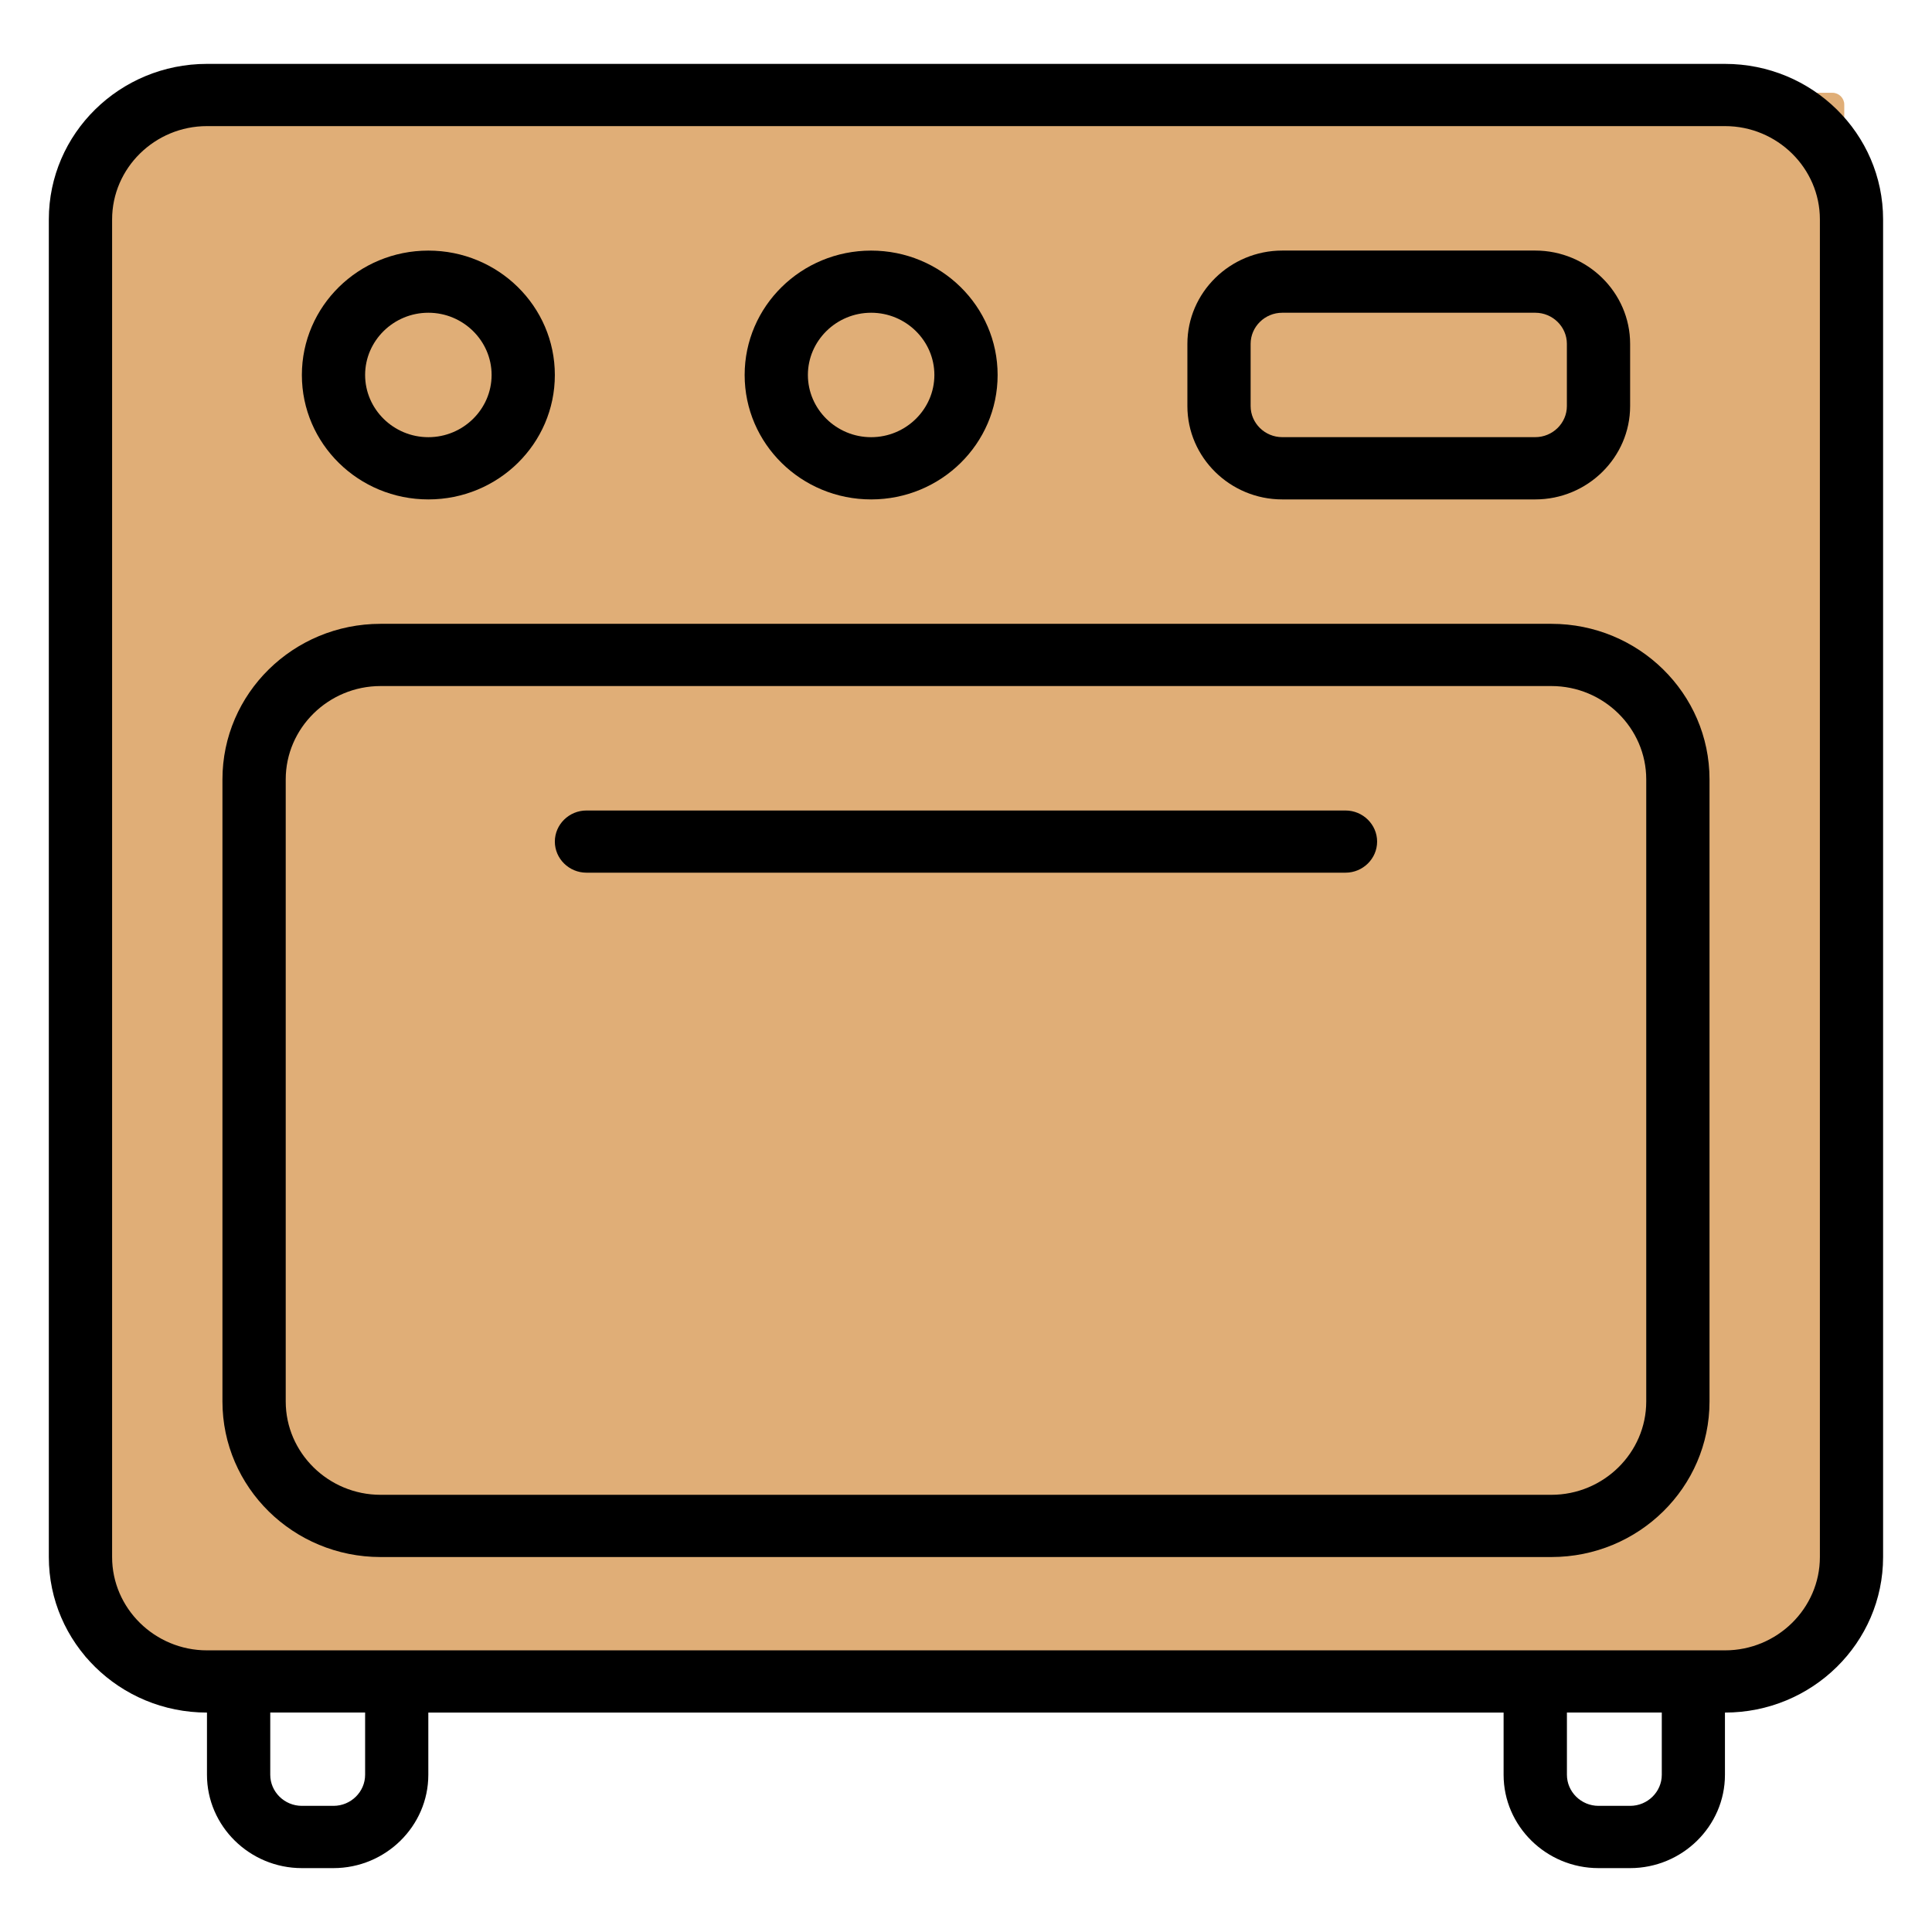
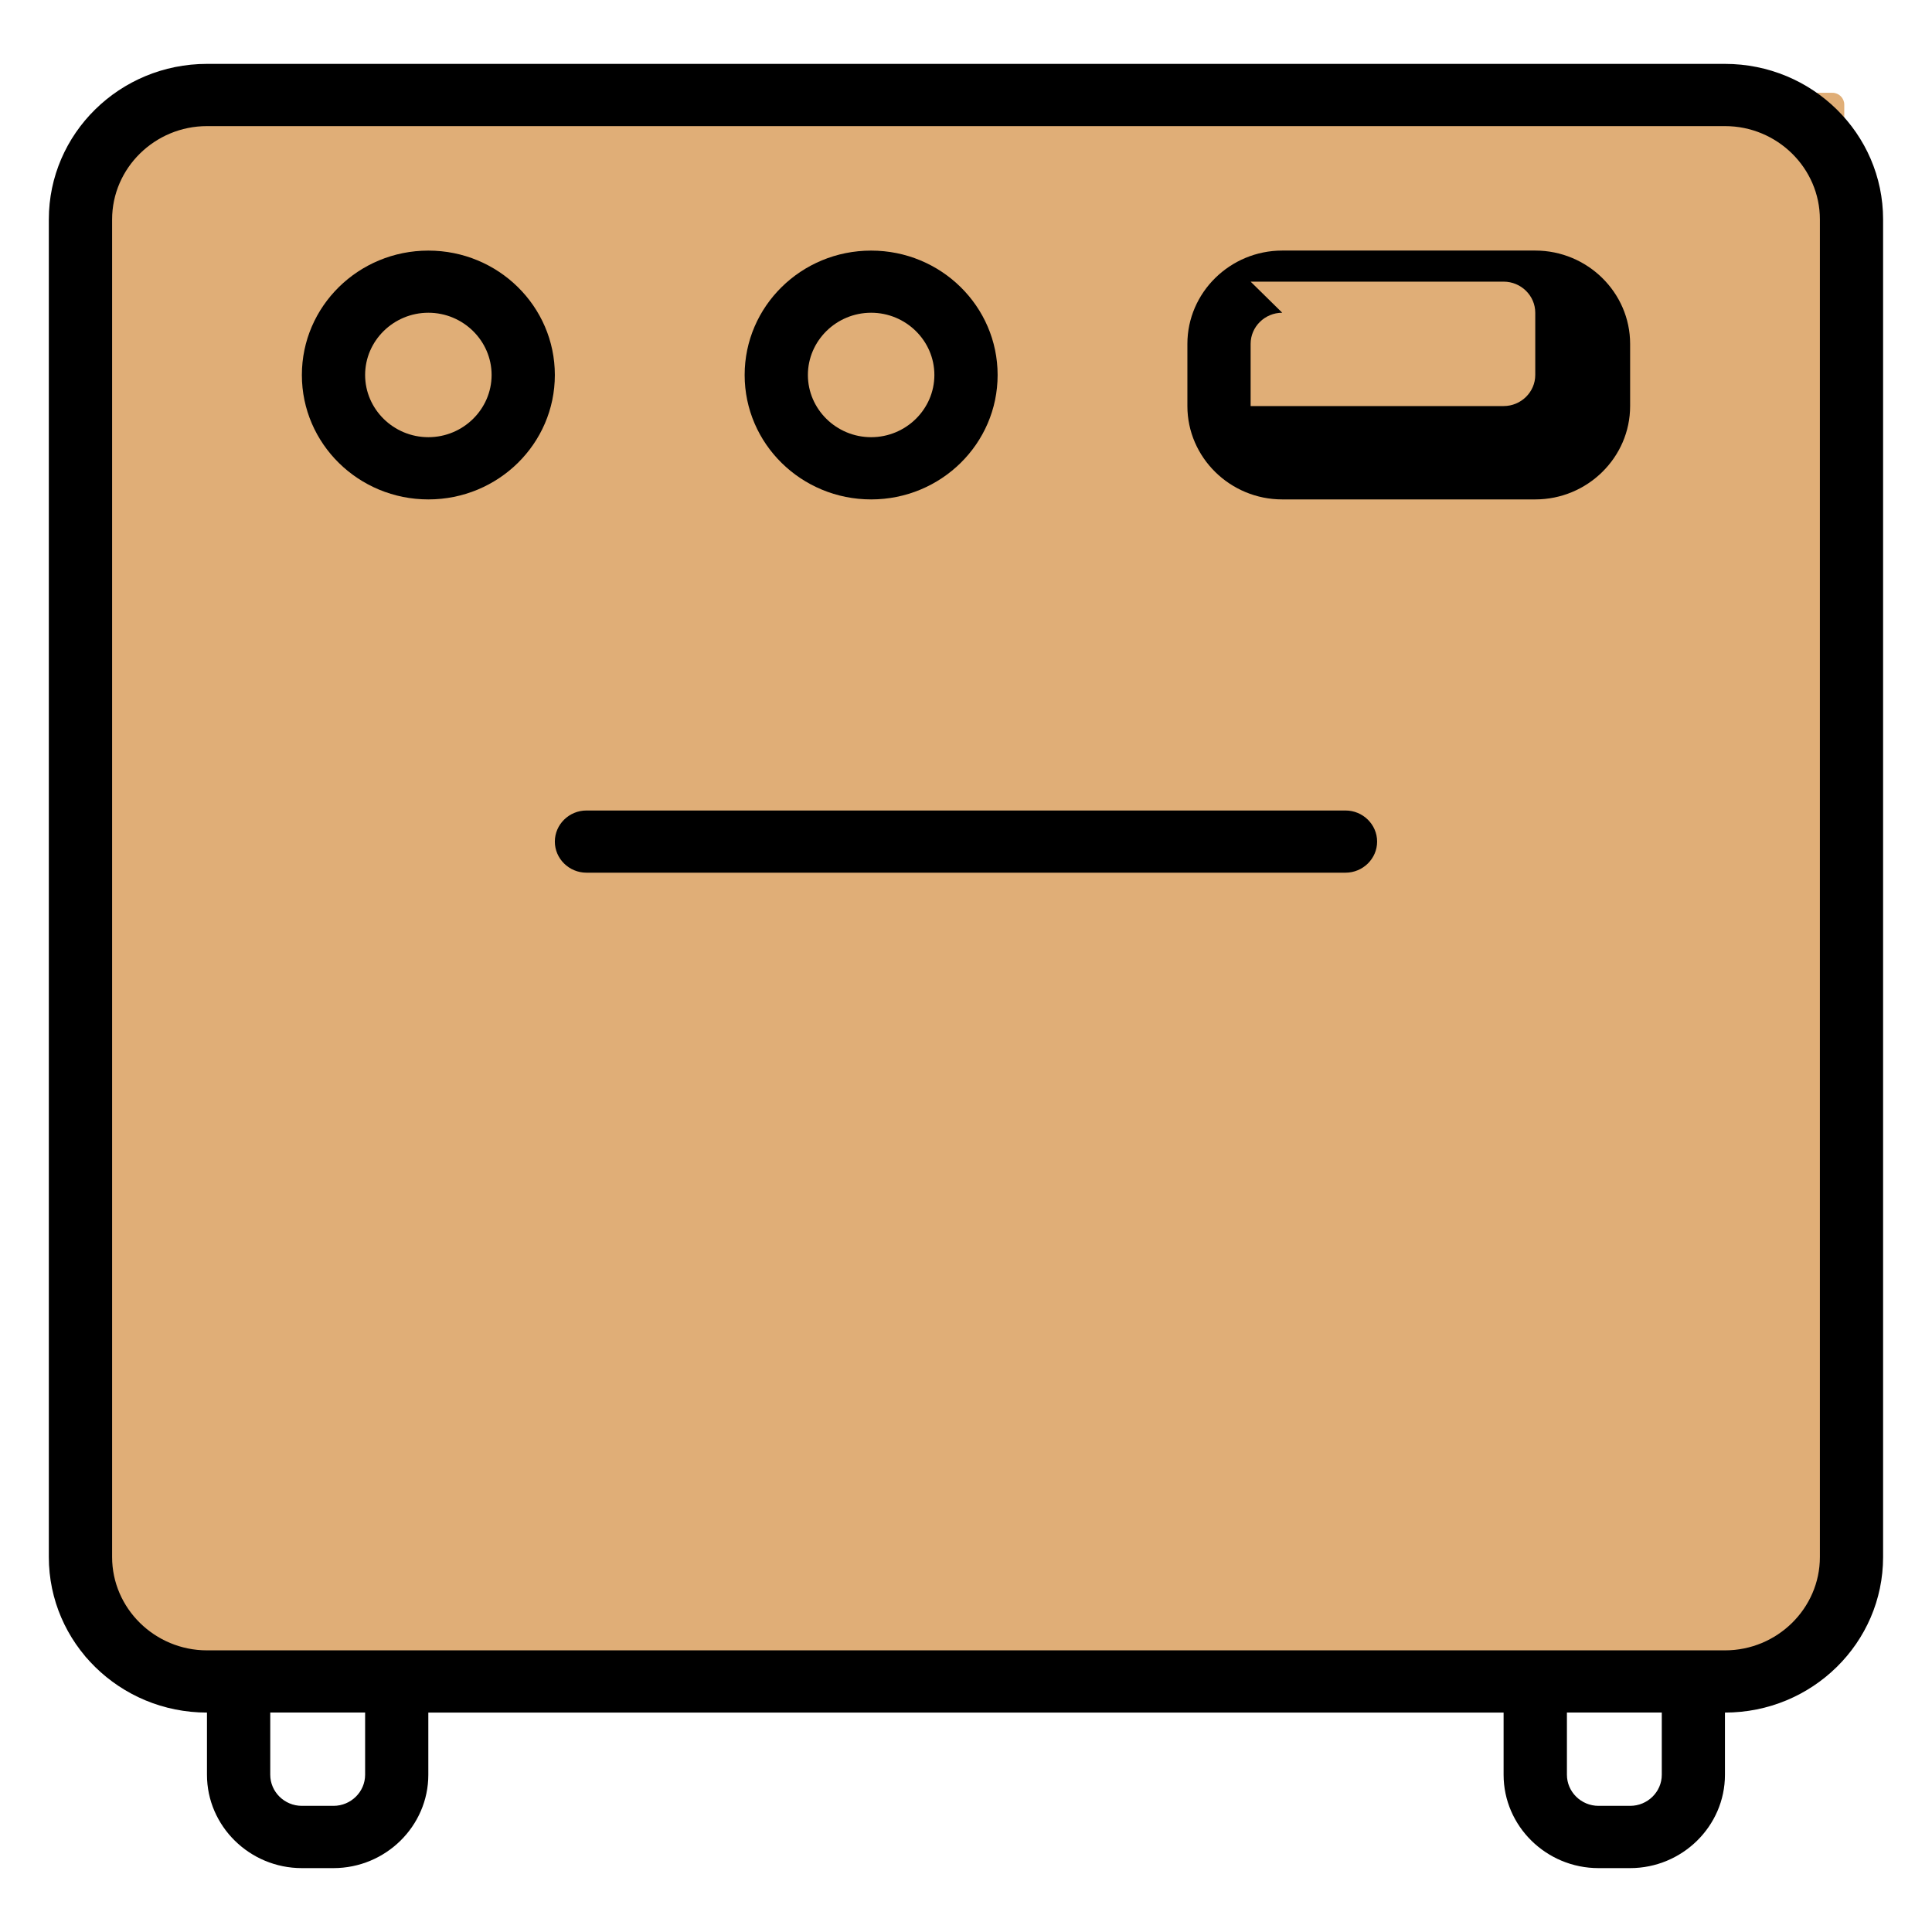
<svg xmlns="http://www.w3.org/2000/svg" id="Layer_1" data-name="Layer 1" viewBox="0 0 512 512">
  <defs>
    <style>
      .cls-1 {
        fill: #000;
      }

      .cls-1, .cls-2 {
        stroke-width: 0px;
      }

      .cls-2 {
        fill: #e0ae77;
      }
    </style>
  </defs>
  <path class="cls-2" d="M55.1,24.59h430.51c1.73,0,3.14,1.41,3.14,3.14v393.01c0,10.35-8.4,18.74-18.74,18.74H23.35c-.43,0-.77-.35-.77-.77V57.11c0-17.95,14.57-32.52,32.52-32.52Z" />
  <g>
-     <path class="cls-1" d="M411.14,412.63H100.86c-23.13,0-41.91-18.47-41.91-41.22v-164.87c0-22.75,18.77-41.22,41.91-41.22h310.27c23.13,0,41.91,18.47,41.91,41.22v164.87c0,22.75-18.77,41.22-41.91,41.22ZM100.86,181.81c-13.83,0-25.14,11.13-25.14,24.73v164.87c0,13.6,11.31,24.73,25.14,24.73h310.27c13.83,0,25.14-11.13,25.14-24.73v-164.87c0-13.6-11.31-24.73-25.14-24.73H100.86Z" />
    <path class="cls-1" d="M457.15,16.93H54.85c-23.13,0-41.91,18.47-41.91,41.22v354.48c0,22.75,18.77,41.22,41.91,41.22v16.49c0,13.6,11.31,24.73,25.14,24.73h8.38c13.83,0,25.14-11.13,25.14-24.73v-16.49h284.96v16.49c0,13.6,11.31,24.73,25.14,24.73h8.38c13.83,0,25.14-11.13,25.14-24.73v-16.49c23.13,0,41.91-18.47,41.91-41.22V58.15c0-22.75-18.77-41.22-41.91-41.22ZM96.76,470.33c0,4.53-3.77,8.24-8.38,8.24h-8.38c-4.61,0-8.38-3.71-8.38-8.24v-16.49h25.14v16.49ZM440.39,470.33c0,4.53-3.77,8.24-8.38,8.24h-8.38c-4.61,0-8.38-3.71-8.38-8.24v-16.49h25.14v16.49ZM482.29,412.63c0,13.6-11.31,24.73-25.14,24.73H54.85c-13.83,0-25.14-11.13-25.14-24.73V58.15c0-13.6,11.31-24.73,25.14-24.73h402.3c13.83,0,25.14,11.13,25.14,24.73v354.48Z" />
    <path class="cls-1" d="M356.57,231.27h-201.15c-4.61,0-8.38-3.71-8.38-8.24s3.77-8.24,8.38-8.24h201.15c4.61,0,8.38,3.71,8.38,8.24s-3.77,8.24-8.38,8.24Z" />
    <path class="cls-1" d="M113.52,132.35c-18.52,0-33.52-14.76-33.52-32.97s15-32.97,33.52-32.97,33.52,14.76,33.52,32.97-15,32.97-33.52,32.97ZM113.52,82.88c-9.22,0-16.76,7.42-16.76,16.49s7.54,16.49,16.76,16.49,16.76-7.42,16.76-16.49-7.54-16.49-16.76-16.49Z" />
    <path class="cls-1" d="M230.86,132.35c-18.52,0-33.52-14.76-33.52-32.97s15-32.97,33.52-32.97,33.52,14.76,33.52,32.97-15,32.97-33.52,32.97ZM230.86,82.88c-9.22,0-16.76,7.42-16.76,16.49s7.54,16.49,16.76,16.49,16.76-7.42,16.76-16.49-7.54-16.49-16.76-16.49Z" />
-     <path class="cls-1" d="M406.86,132.35h-67.05c-13.83,0-25.14-11.13-25.14-24.73v-16.49c0-13.6,11.31-24.73,25.14-24.73h67.05c13.83,0,25.14,11.13,25.14,24.73v16.49c0,13.6-11.31,24.73-25.14,24.73ZM339.81,82.88c-4.61,0-8.38,3.71-8.38,8.24v16.49c0,4.53,3.77,8.24,8.38,8.24h67.05c4.61,0,8.38-3.71,8.38-8.24v-16.49c0-4.53-3.77-8.24-8.38-8.24h-67.05Z" />
+     <path class="cls-1" d="M406.86,132.35h-67.05c-13.83,0-25.14-11.13-25.14-24.73v-16.49c0-13.6,11.31-24.73,25.14-24.73h67.05c13.83,0,25.14,11.13,25.14,24.73v16.49c0,13.6-11.31,24.73-25.14,24.73ZM339.81,82.88c-4.61,0-8.38,3.71-8.38,8.24v16.49h67.05c4.61,0,8.38-3.71,8.38-8.24v-16.49c0-4.53-3.77-8.24-8.38-8.24h-67.05Z" />
  </g>
</svg>